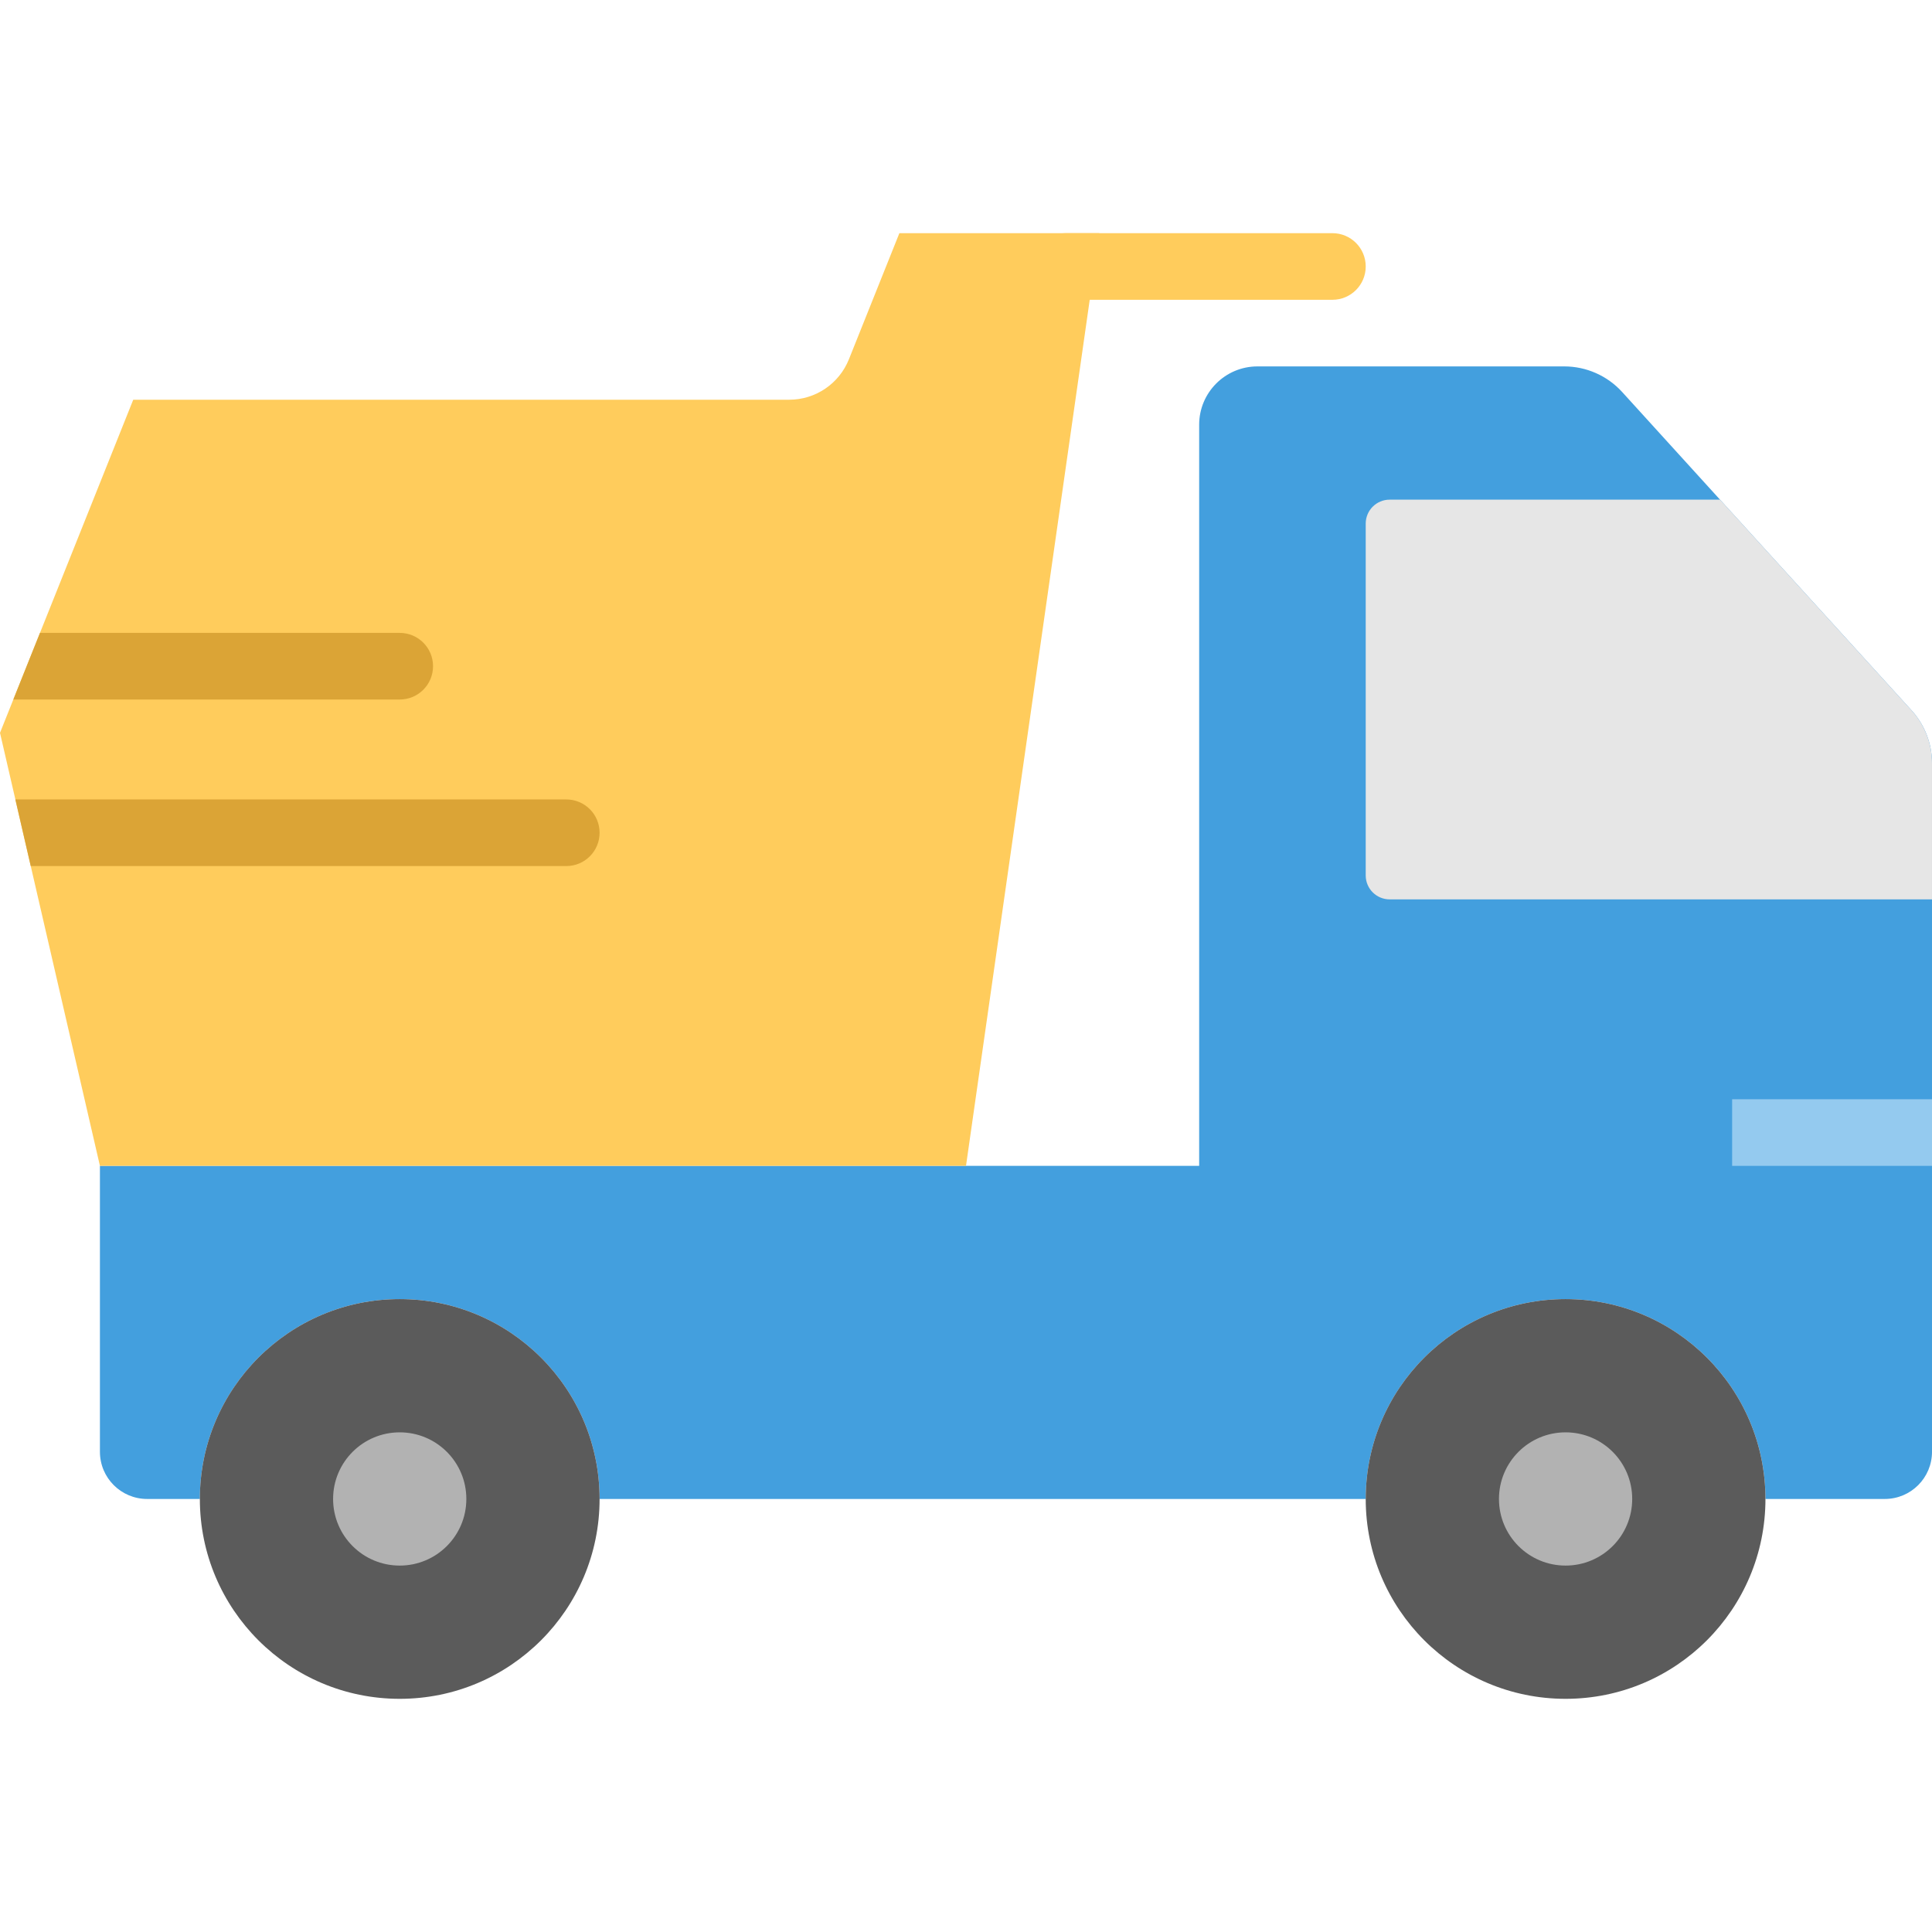
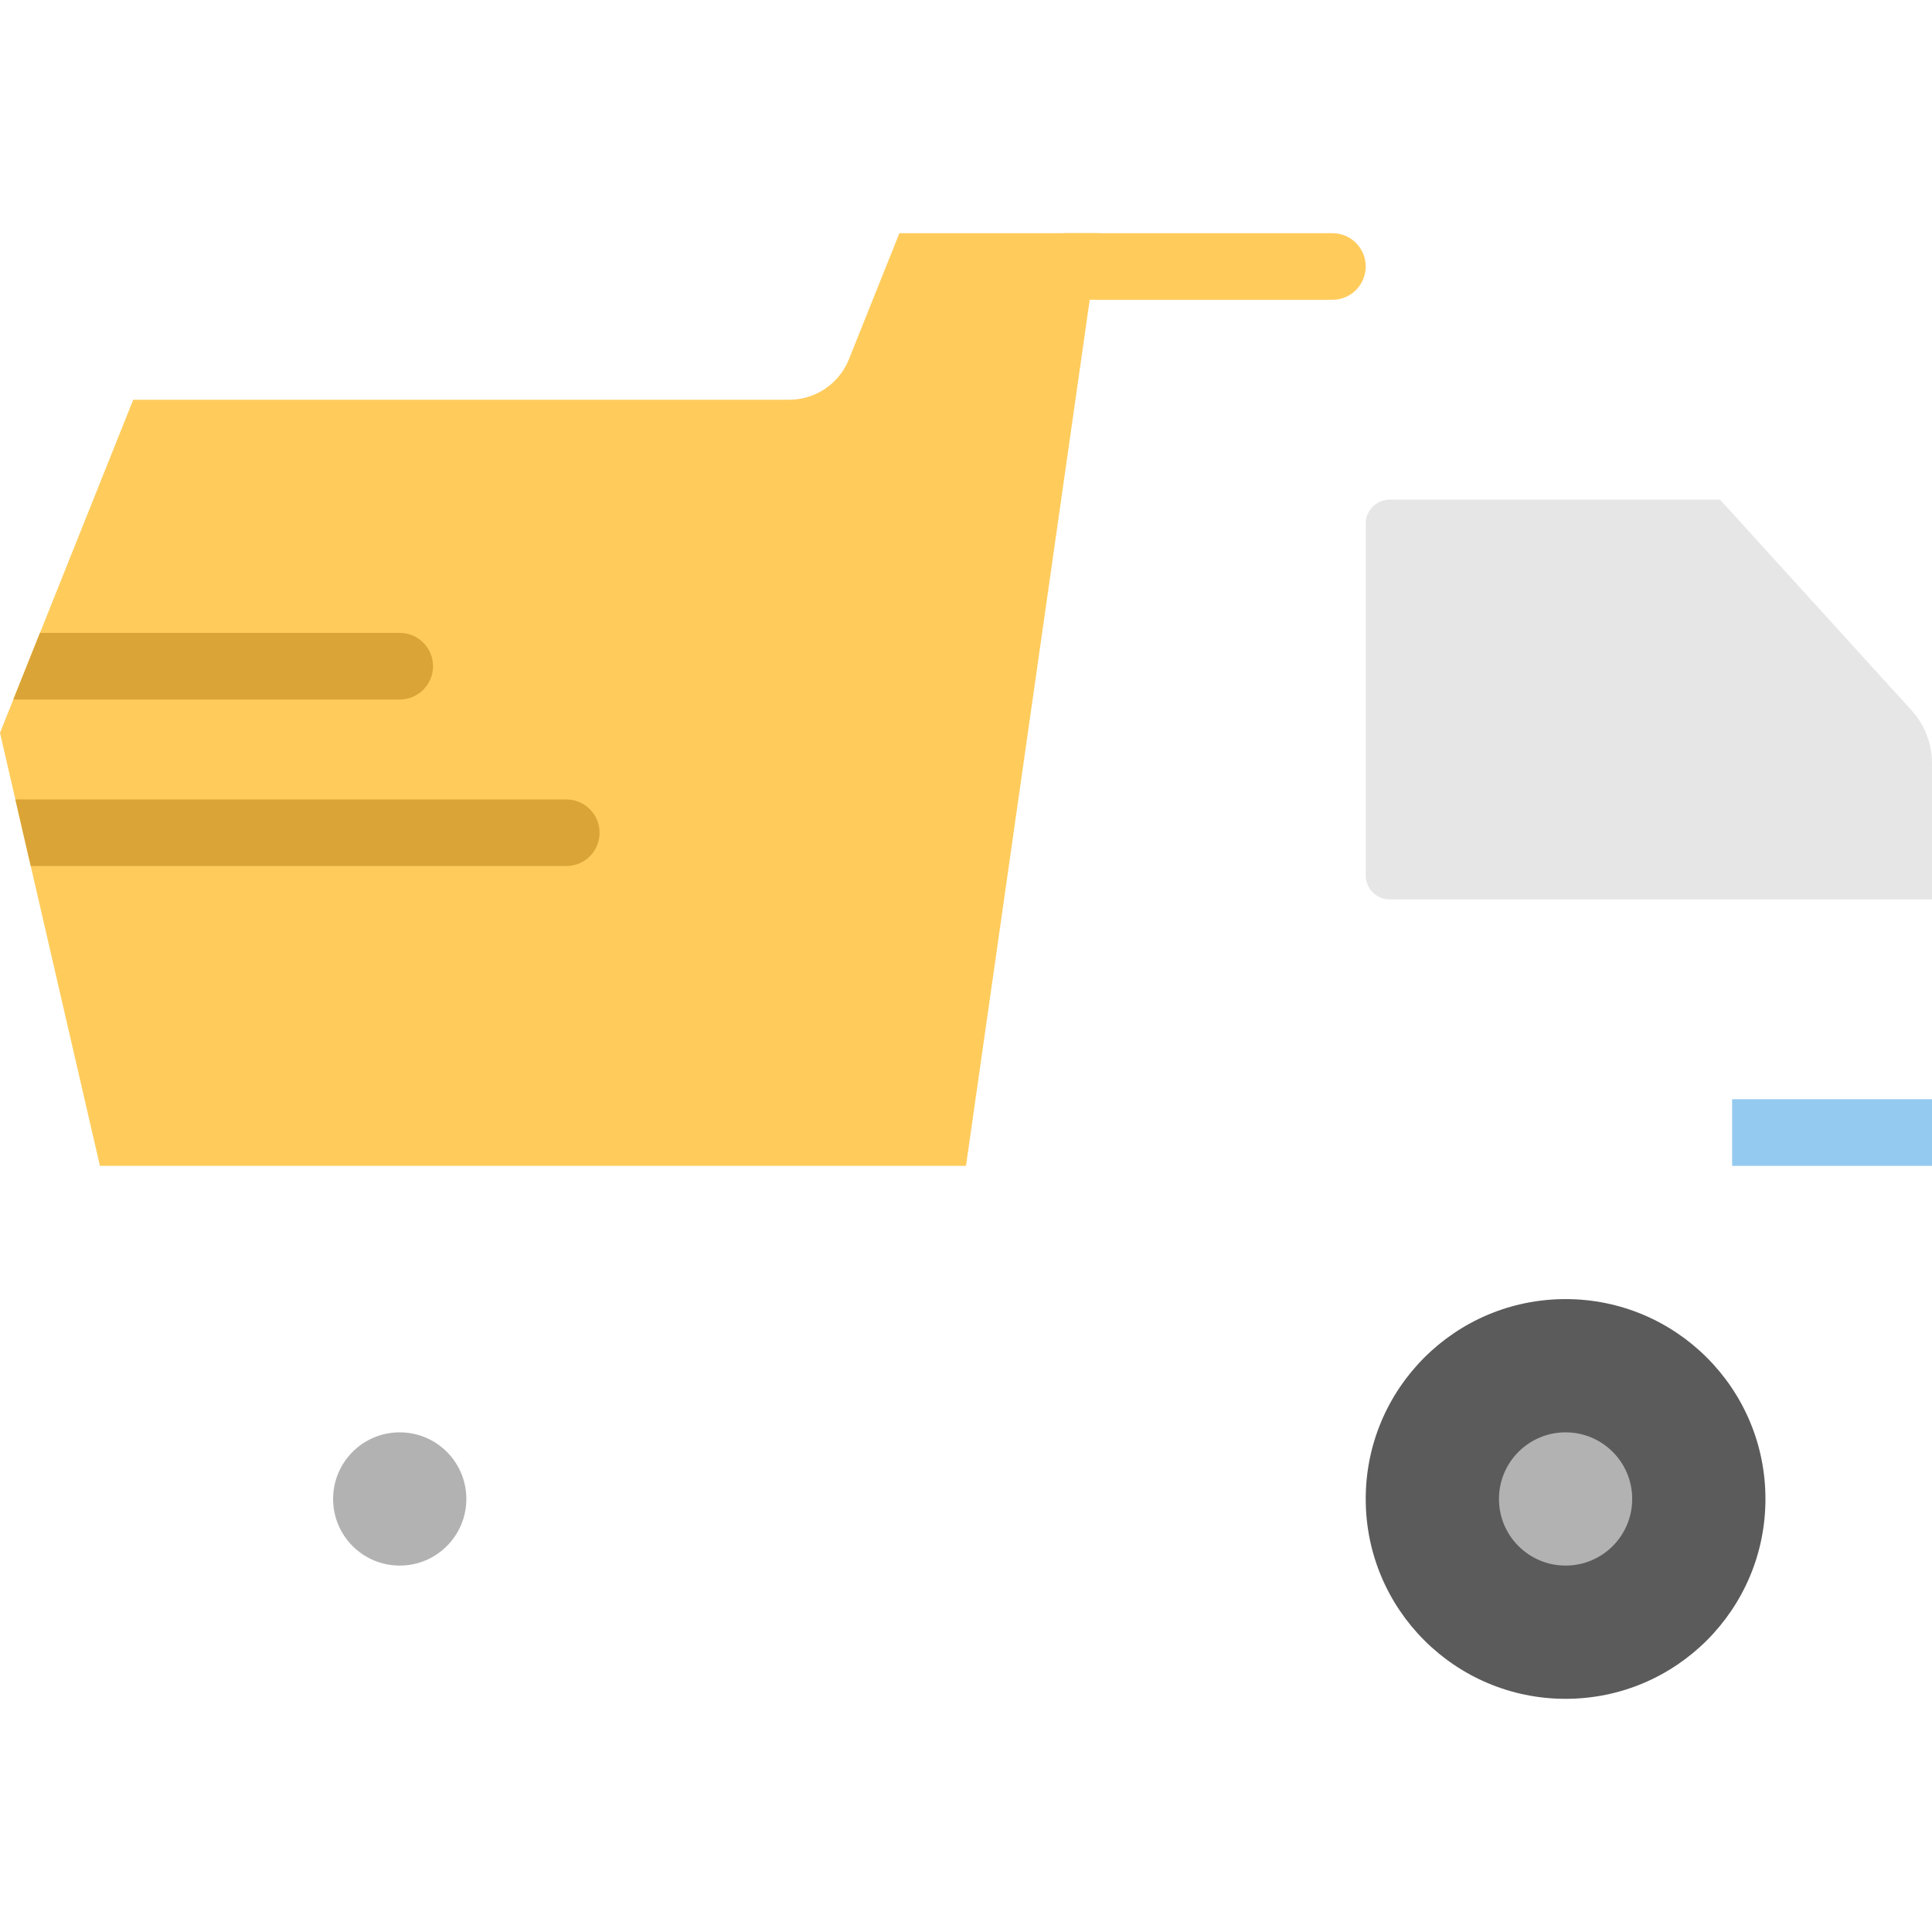
<svg xmlns="http://www.w3.org/2000/svg" height="800px" width="800px" version="1.1" id="Layer_1" viewBox="0 0 512 512" xml:space="preserve">
  <g>
-     <path style="fill:#439FDE;" d="M506.605,188.273l-76.712-84.383c-3.928-4.317-9.498-6.788-15.342-6.788h-81.311   c-8.527,0-15.448,6.921-15.448,15.448v196.414H26.482v75.767c0,6.912,5.597,12.509,12.509,12.509h13.974   c0-29.246,23.711-52.966,52.966-52.966s52.966,23.72,52.966,52.966h158.897h44.138c0-29.246,23.711-52.966,52.966-52.966   c29.255,0,52.966,23.72,52.966,52.966h31.629c6.912,0,12.509-5.597,12.509-12.509V202.229   C511.999,197.065,510.075,192.087,506.605,188.273" />
    <path style="fill:#FFCC5C;" d="M256,308.966H26.483L0,194.207l35.31-88.276h173.833c6.974,0,13.241-4.246,15.828-10.717   l13.374-33.421h52.965L256,308.966z" />
    <path style="fill:#E6E6E6;" d="M368.275,238.345h143.722v-36.122c0-5.155-1.924-10.134-5.394-13.948l-50.776-55.861h-87.552   c-3.505,0-6.347,2.842-6.347,6.347v93.237C361.928,235.502,364.771,238.345,368.275,238.345" />
    <g>
      <path style="fill:#5B5B5B;" d="M467.862,397.241c0,29.255-23.711,52.966-52.966,52.966s-52.966-23.711-52.966-52.966    c0-29.255,23.711-52.966,52.966-52.966S467.862,367.987,467.862,397.241" />
-       <path style="fill:#5B5B5B;" d="M158.897,397.241c0,29.255-23.711,52.966-52.966,52.966s-52.966-23.711-52.966-52.966    c0-29.255,23.711-52.966,52.966-52.966S158.897,367.987,158.897,397.241" />
    </g>
    <path style="fill:#94CAEF;" d="M459.034,308.966H512V291.31h-52.966V308.966z" />
    <g>
      <path style="fill:#B2B2B2;" d="M123.586,397.241c0,9.754-7.901,17.655-17.655,17.655s-17.655-7.901-17.655-17.655    c0-9.754,7.901-17.655,17.655-17.655S123.586,387.487,123.586,397.241" />
      <path style="fill:#B2B2B2;" d="M432.552,397.241c0,9.754-7.901,17.655-17.655,17.655s-17.655-7.901-17.655-17.655    c0-9.754,7.901-17.655,17.655-17.655S432.552,387.487,432.552,397.241" />
    </g>
    <path style="fill:#FFCC5C;" d="M353.103,79.448h-70.621c-4.882,0-8.828-3.946-8.828-8.828s3.946-8.828,8.828-8.828h70.621   c4.882,0,8.828,3.946,8.828,8.828S357.985,79.448,353.103,79.448" />
    <g>
      <path style="fill:#DBA436;" d="M3.531,185.379h102.4c4.882,0,8.828-3.946,8.828-8.828c0-4.882-3.946-8.828-8.828-8.828H10.593    L3.531,185.379z" />
      <path style="fill:#DBA436;" d="M8.149,229.517H150.07c4.882,0,8.828-3.946,8.828-8.828s-3.946-8.828-8.828-8.828H4.07    L8.149,229.517z" />
    </g>
  </g>
</svg>